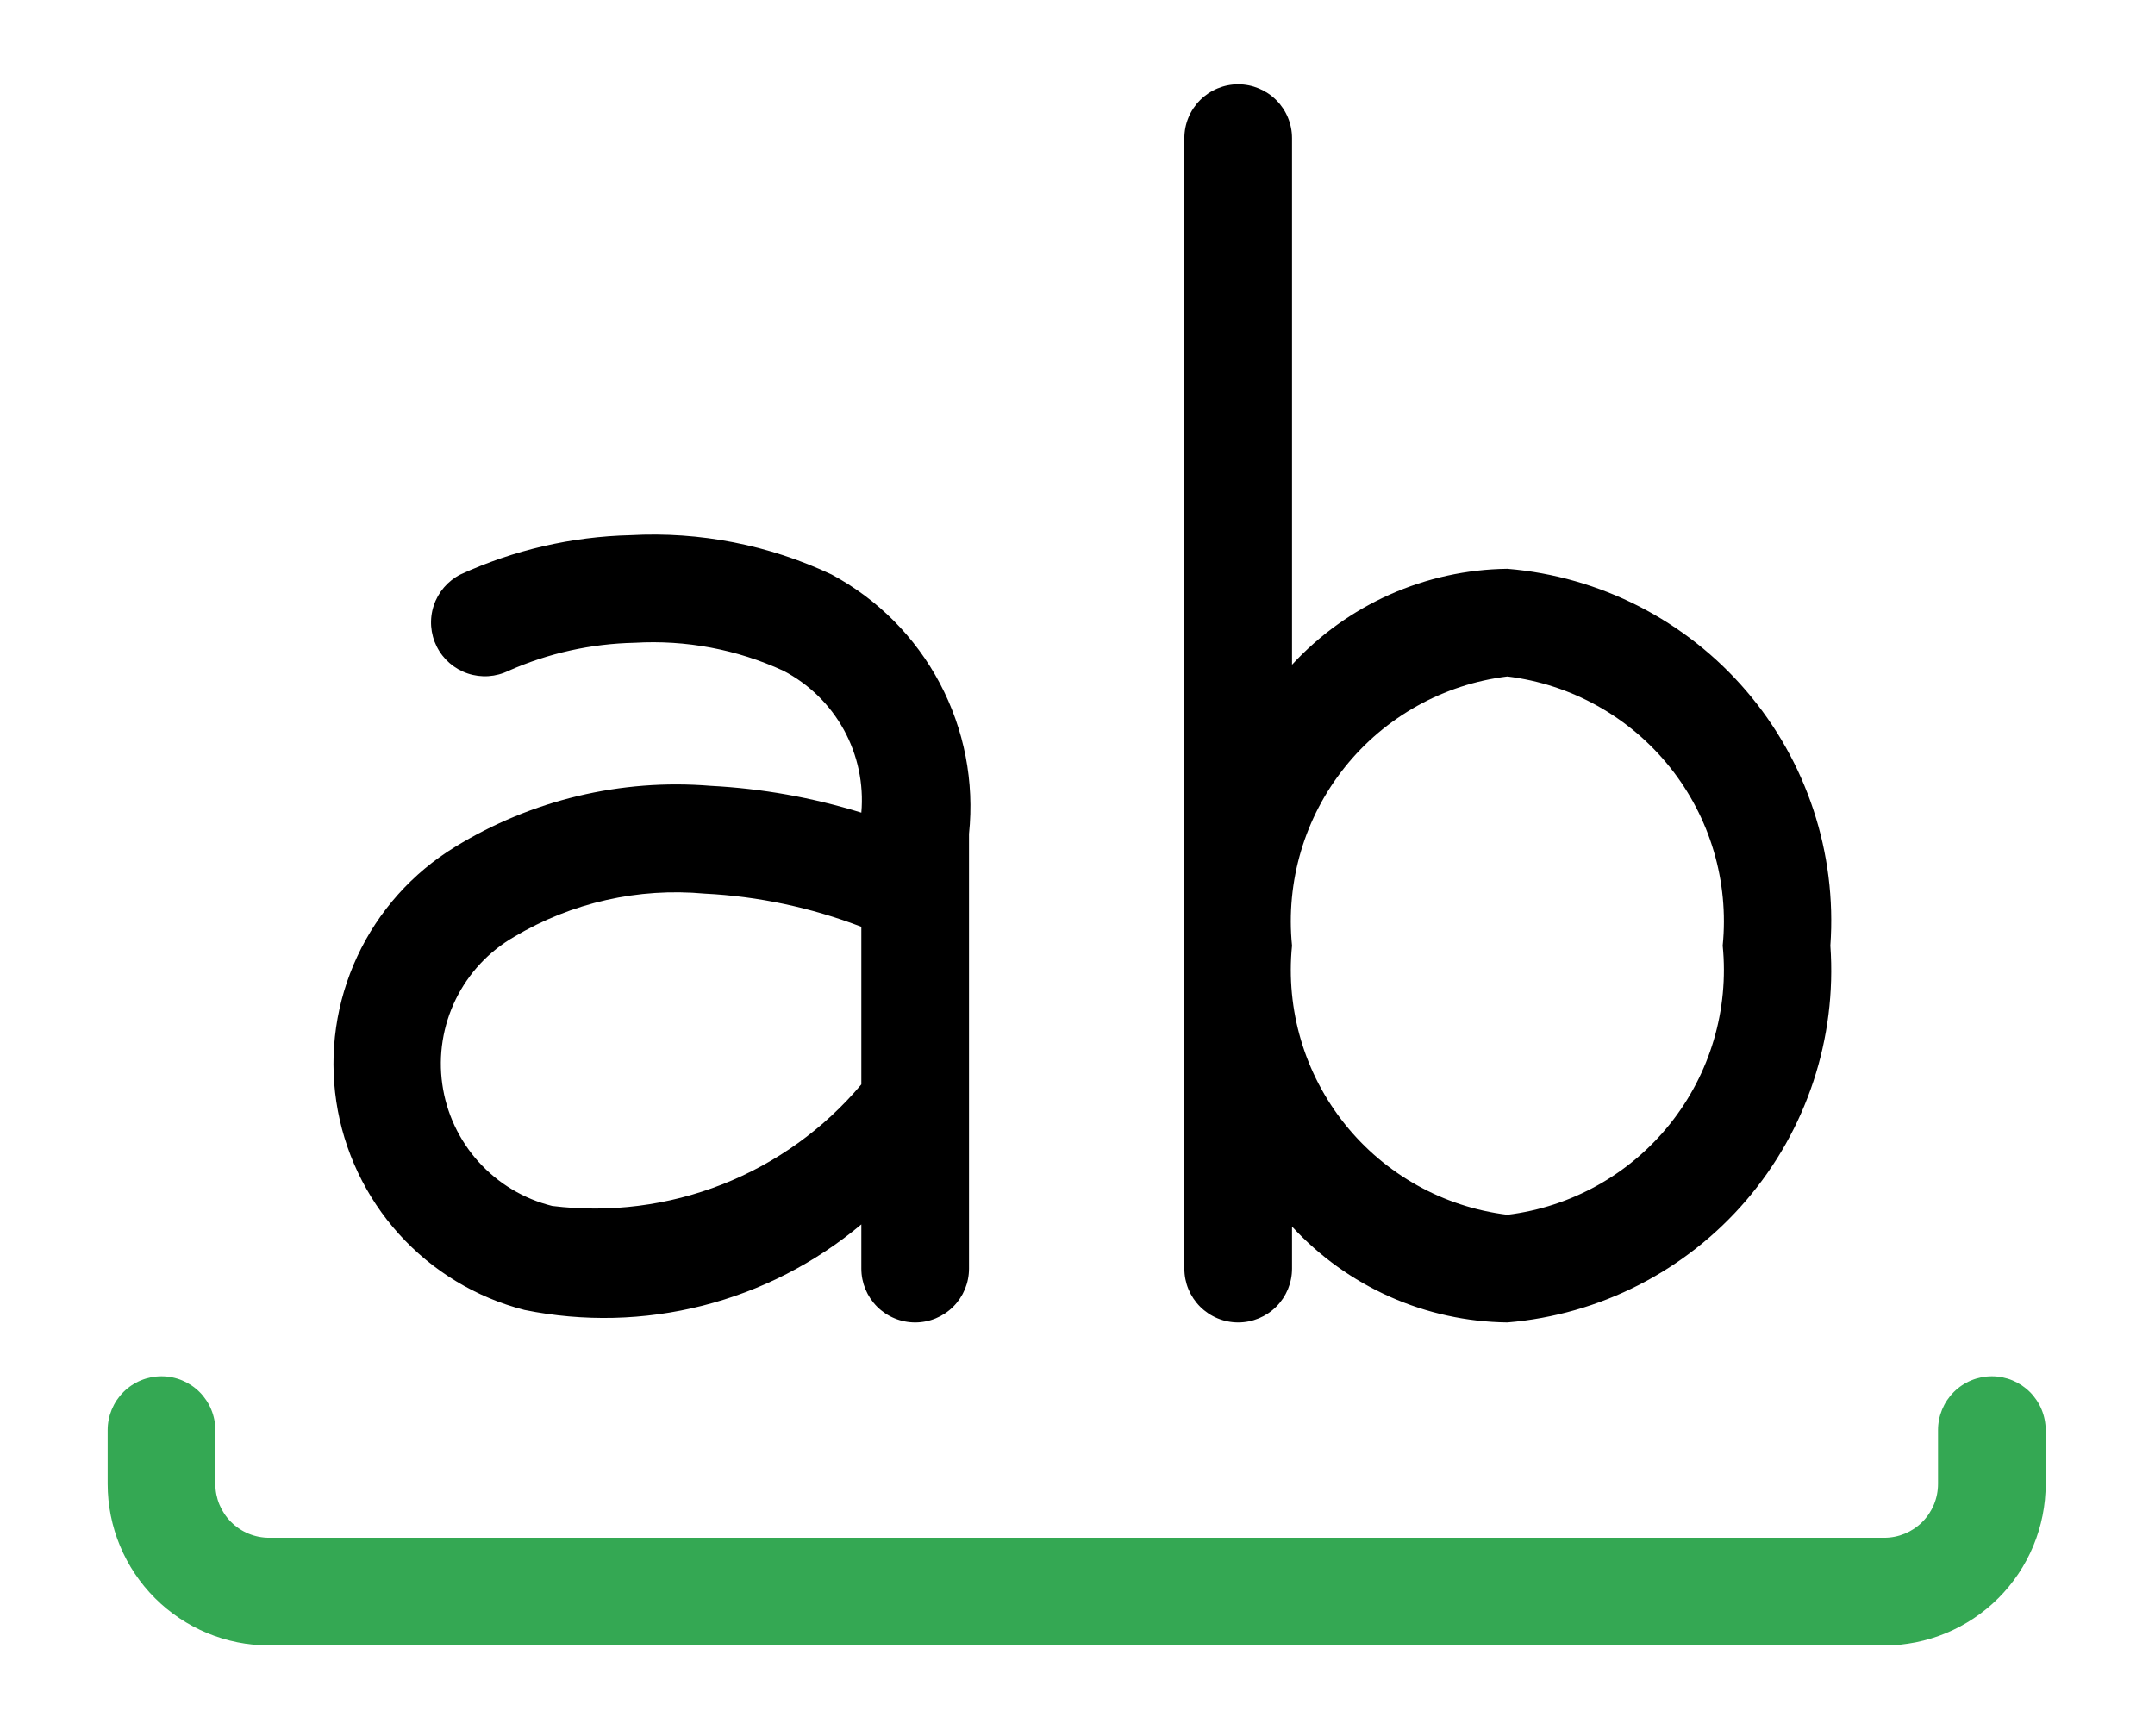
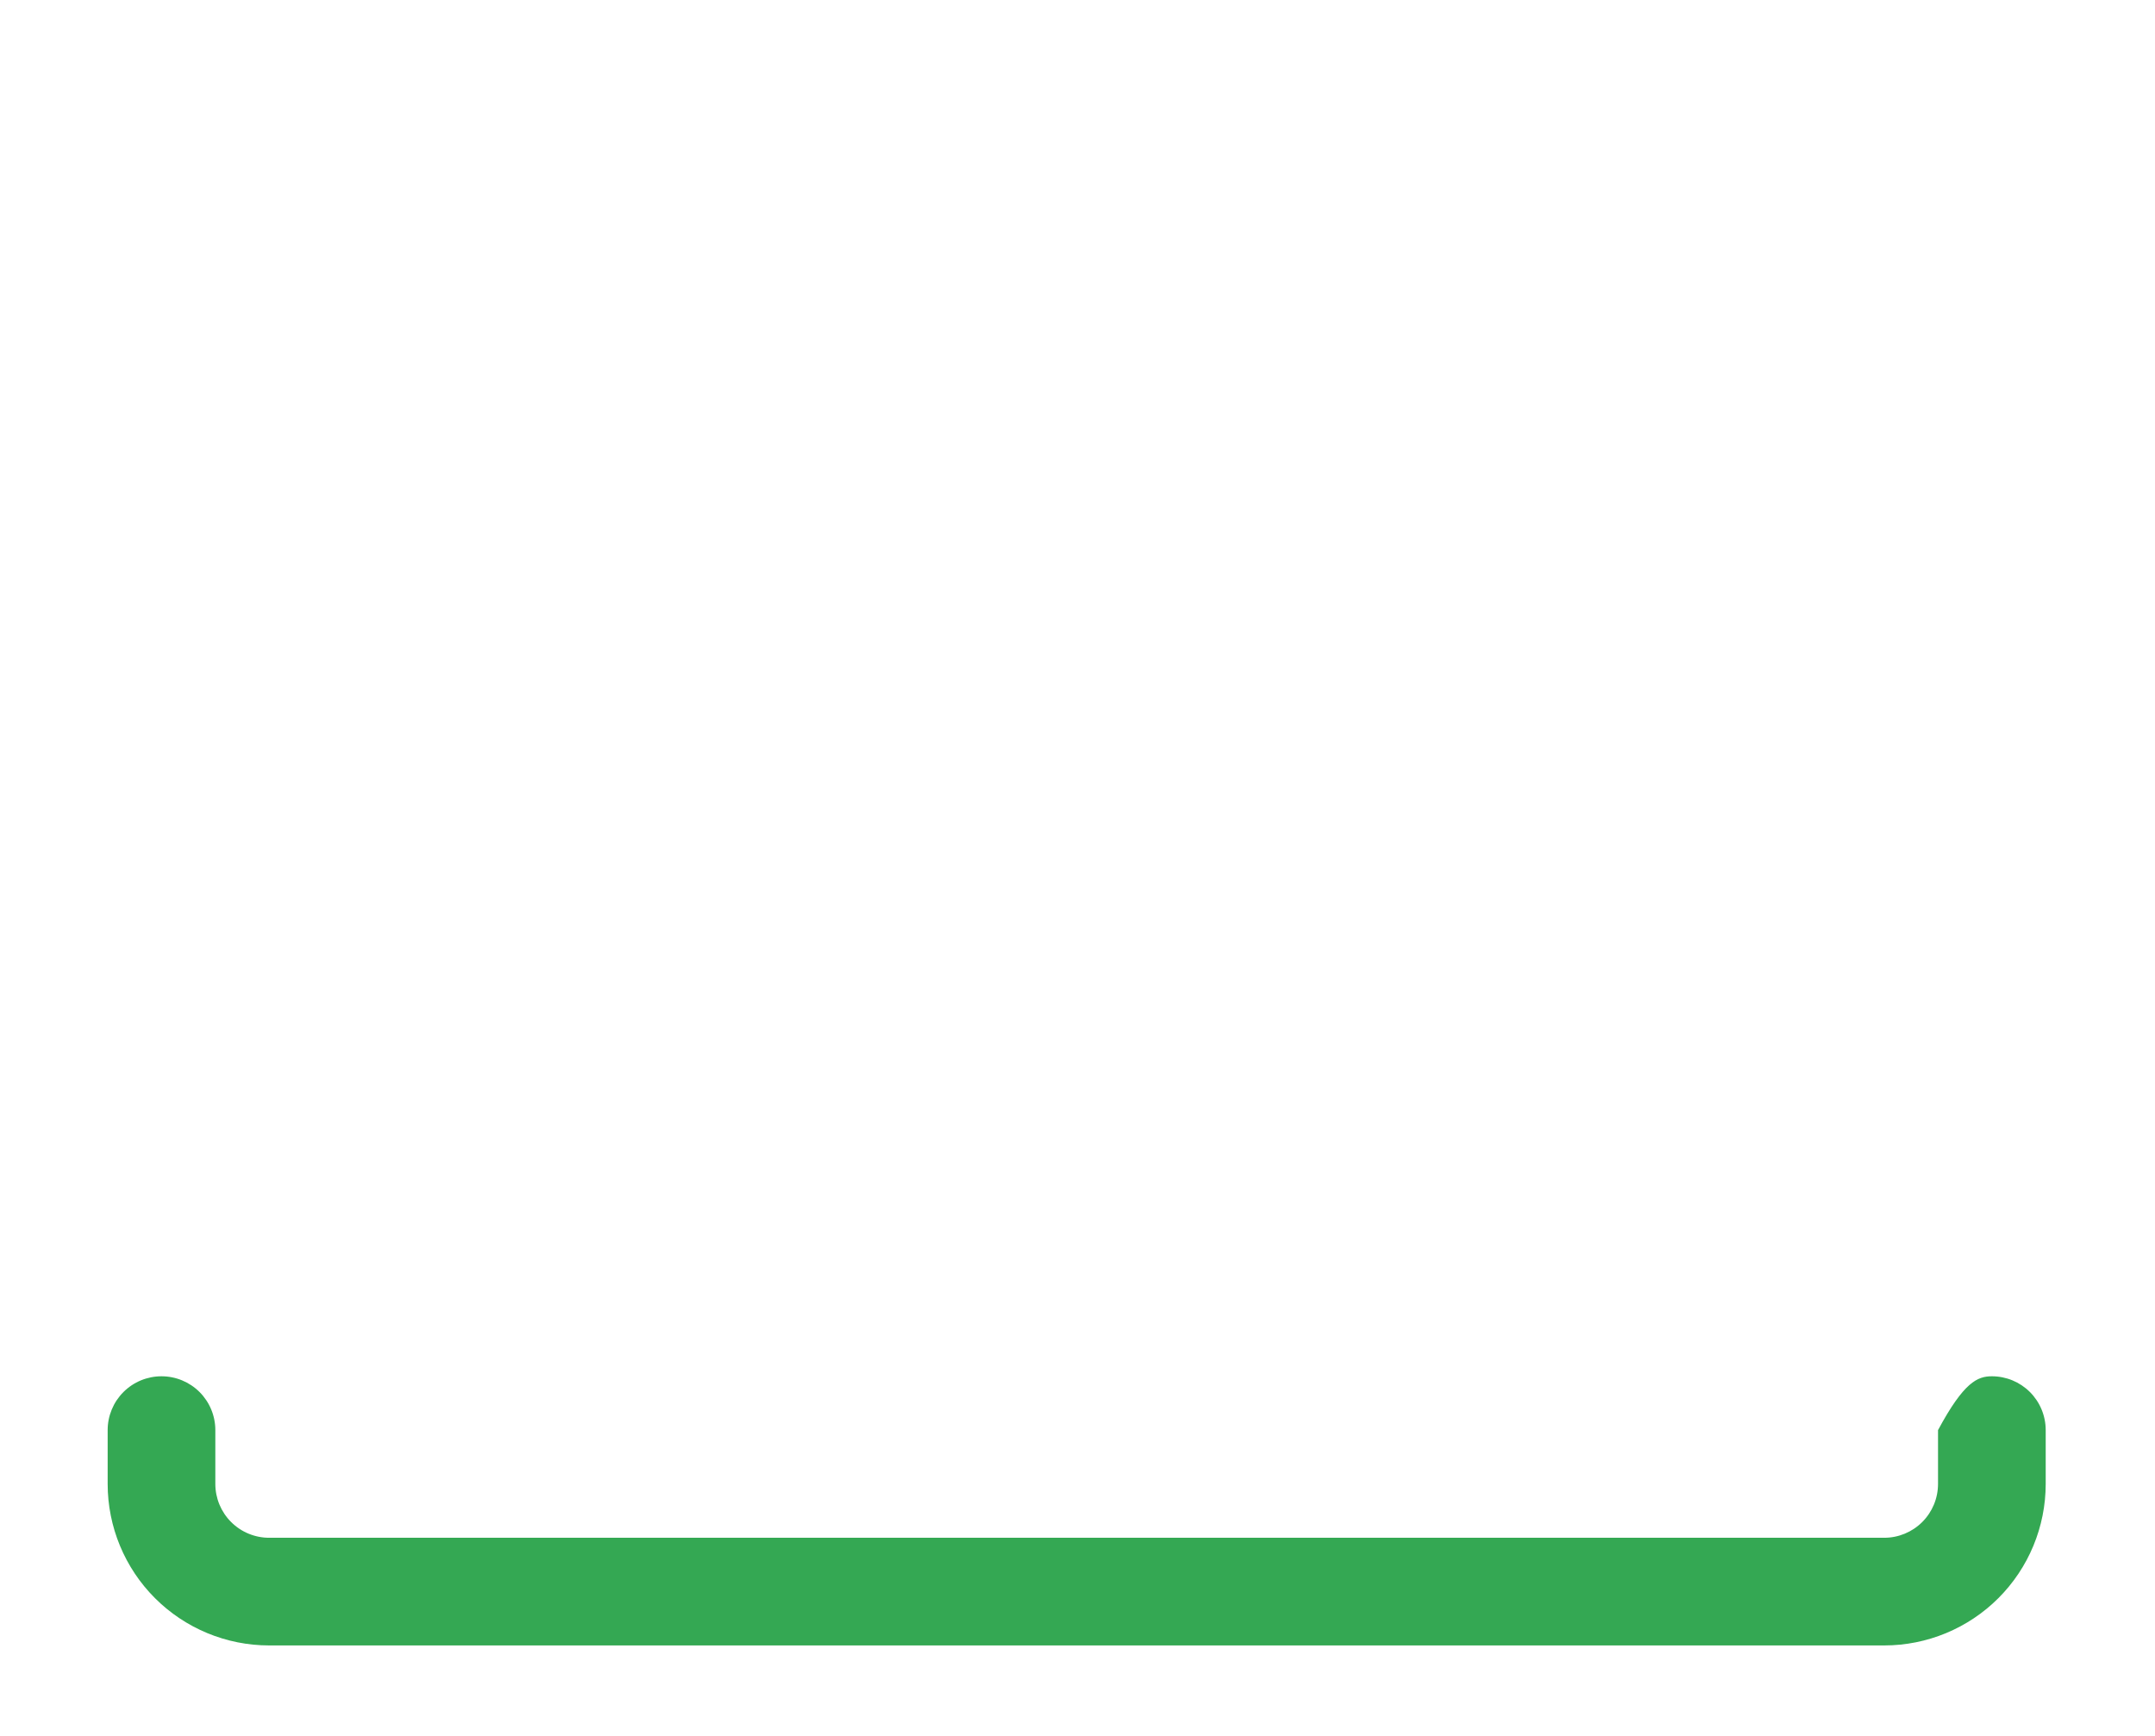
<svg xmlns="http://www.w3.org/2000/svg" width="221" height="178" viewBox="0 0 221 178" fill="none">
-   <path fill-rule="evenodd" clip-rule="evenodd" d="M130.882 134.008C129.847 135.043 128.443 135.625 126.979 135.625C125.514 135.625 124.11 135.043 123.075 134.008C122.039 132.973 121.458 131.568 121.458 130.104V14.167C121.458 12.702 122.039 11.298 123.075 10.263C124.11 9.227 125.514 8.646 126.979 8.646C128.443 8.646 129.847 9.227 130.882 10.263C131.918 11.298 132.499 12.702 132.499 14.167V68.171C135.317 65.115 138.729 62.666 142.526 60.974C146.323 59.283 150.426 58.384 154.583 58.333C164.078 59.12 172.881 63.618 179.082 70.853C185.283 78.087 188.382 87.475 187.708 96.979C188.38 106.483 185.279 115.869 179.079 123.102C172.879 130.336 164.077 134.835 154.583 135.625C150.426 135.576 146.323 134.677 142.525 132.986C138.728 131.294 135.316 128.844 132.499 125.787V130.104C132.499 131.568 131.918 132.973 130.882 134.008ZM171.25 78.677C167.123 73.518 161.14 70.179 154.583 69.375C148.025 70.179 142.043 73.518 137.916 78.677C133.788 83.836 131.844 90.405 132.499 96.979C131.844 103.553 133.788 110.123 137.916 115.281C142.043 120.44 148.025 123.779 154.583 124.583C161.14 123.779 167.123 120.44 171.25 115.281C175.377 110.123 177.321 103.553 176.666 96.979C177.321 90.405 175.377 83.836 171.25 78.677ZM72.061 133.903C66.079 135.423 59.831 135.574 53.783 134.344C48.823 133.07 44.348 130.363 40.917 126.562C37.485 122.76 35.25 118.032 34.489 112.967C33.728 107.903 34.476 102.727 36.639 98.085C38.801 93.442 42.283 89.54 46.65 86.865C54.502 82.038 63.688 79.841 72.874 80.593C78.121 80.865 83.314 81.788 88.333 83.343C88.589 80.398 87.967 77.444 86.544 74.853C85.121 72.263 82.961 70.153 80.338 68.79C75.565 66.595 70.324 65.609 65.079 65.919C60.625 66.012 56.234 66.988 52.16 68.79C50.853 69.432 49.344 69.532 47.964 69.067C46.583 68.602 45.442 67.611 44.789 66.308C44.137 65.006 44.025 63.498 44.479 62.114C44.933 60.73 45.916 59.581 47.214 58.919C52.694 56.404 58.631 55.032 64.659 54.888C71.763 54.499 78.851 55.884 85.285 58.919C90.009 61.452 93.872 65.335 96.381 70.072C98.89 74.809 99.932 80.186 99.374 85.518V130.104C99.374 131.568 98.793 132.973 97.757 134.008C96.722 135.043 95.318 135.625 93.853 135.625C92.389 135.625 90.985 135.043 89.95 134.008C88.914 132.973 88.333 131.568 88.333 130.104V125.566C83.605 129.533 78.043 132.383 72.061 133.903ZM72.278 91.646C65.464 91.016 58.626 92.562 52.745 96.063C50.146 97.558 48.053 99.797 46.736 102.492C45.419 105.187 44.939 108.214 45.357 111.184C45.775 114.154 47.072 116.93 49.081 119.157C51.091 121.384 53.721 122.958 56.632 123.678C62.536 124.404 68.528 123.644 74.064 121.467C79.6 119.29 84.505 115.765 88.333 111.212V95.047C83.198 93.081 77.777 91.922 72.278 91.646Z" fill="black" />
-   <path d="M209.791 146.667V152.187C209.791 156.58 208.046 160.793 204.94 163.899C201.834 167.005 197.621 168.75 193.229 168.75H27.604C23.211 168.75 18.998 167.005 15.892 163.899C12.786 160.793 11.041 156.58 11.041 152.187V146.667C11.041 145.202 11.623 143.798 12.658 142.763C13.693 141.727 15.098 141.146 16.562 141.146C18.026 141.146 19.43 141.727 20.466 142.763C21.501 143.798 22.083 145.202 22.083 146.667V152.187C22.083 153.652 22.664 155.056 23.7 156.091C24.735 157.127 26.139 157.708 27.604 157.708H193.229C194.693 157.708 196.097 157.127 197.132 156.091C198.168 155.056 198.749 153.652 198.749 152.187V146.667C198.749 145.202 199.331 143.798 200.366 142.763C201.402 141.727 202.806 141.146 204.27 141.146C205.734 141.146 207.139 141.727 208.174 142.763C209.209 143.798 209.791 145.202 209.791 146.667Z" fill="#34A853" />
+   <path d="M209.791 146.667V152.187C209.791 156.58 208.046 160.793 204.94 163.899C201.834 167.005 197.621 168.75 193.229 168.75H27.604C23.211 168.75 18.998 167.005 15.892 163.899C12.786 160.793 11.041 156.58 11.041 152.187V146.667C11.041 145.202 11.623 143.798 12.658 142.763C13.693 141.727 15.098 141.146 16.562 141.146C18.026 141.146 19.43 141.727 20.466 142.763C21.501 143.798 22.083 145.202 22.083 146.667V152.187C22.083 153.652 22.664 155.056 23.7 156.091C24.735 157.127 26.139 157.708 27.604 157.708H193.229C194.693 157.708 196.097 157.127 197.132 156.091C198.168 155.056 198.749 153.652 198.749 152.187V146.667C201.402 141.727 202.806 141.146 204.27 141.146C205.734 141.146 207.139 141.727 208.174 142.763C209.209 143.798 209.791 145.202 209.791 146.667Z" fill="#34A853" />
</svg>